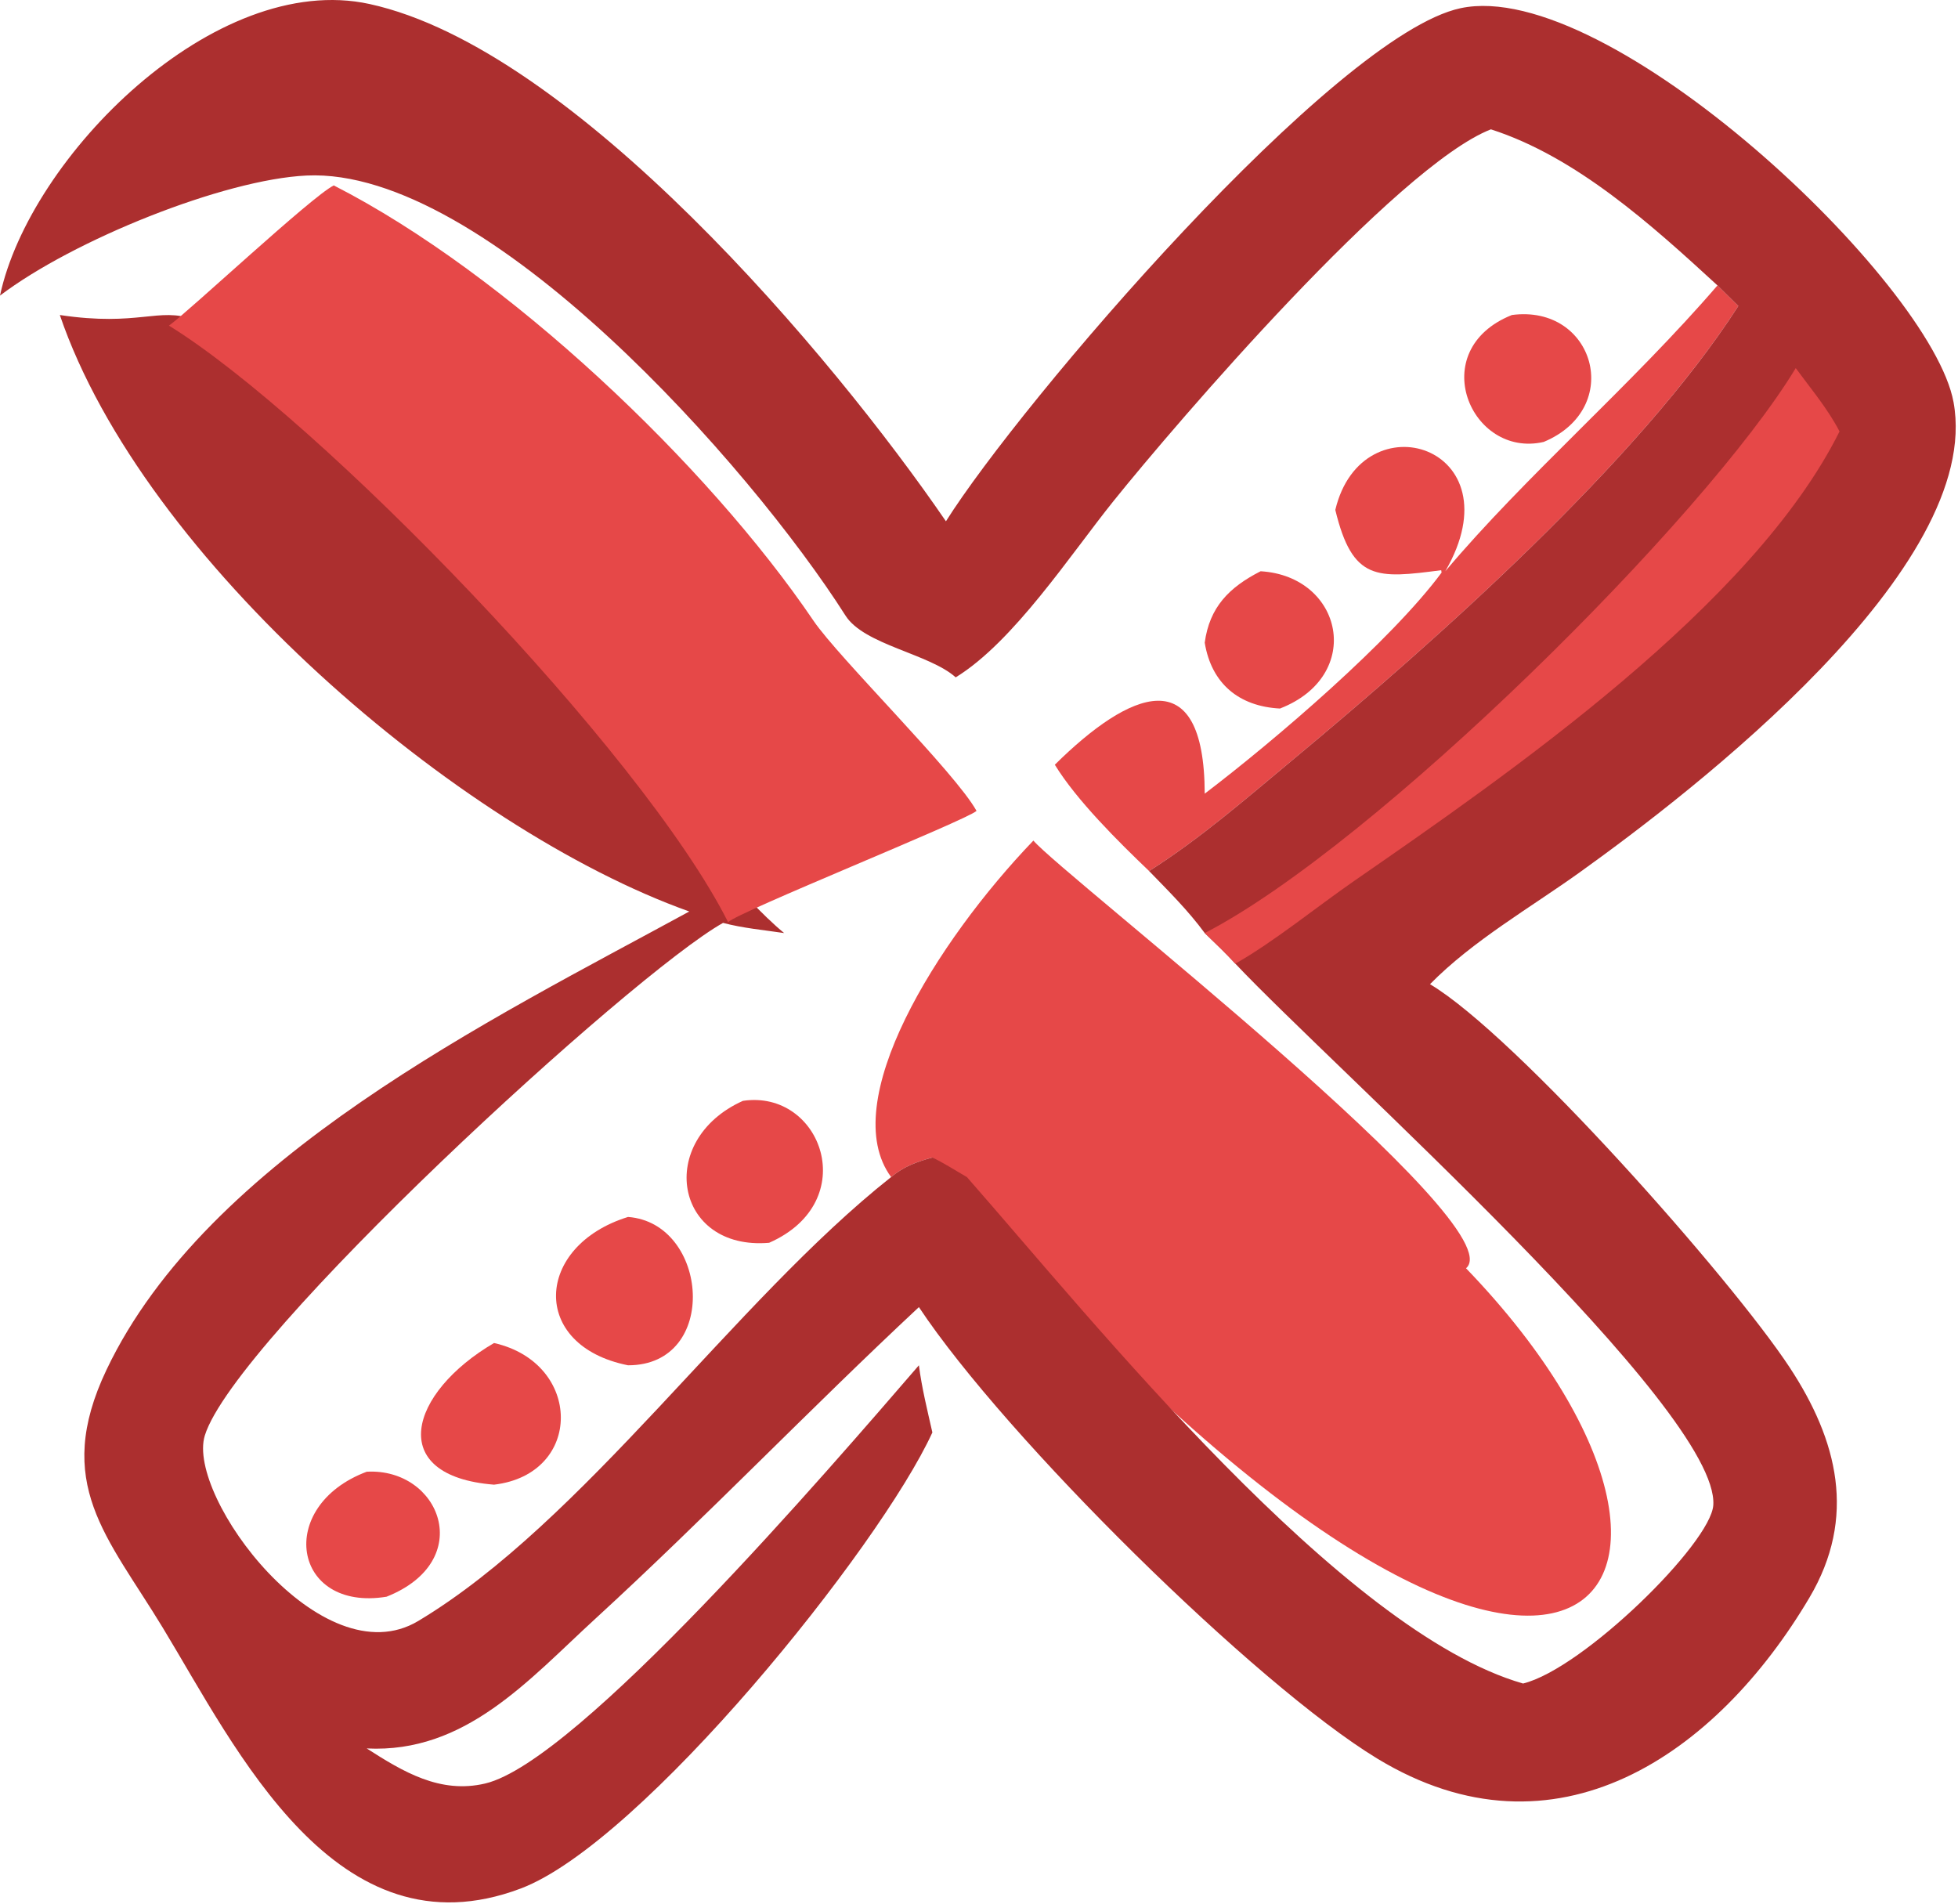
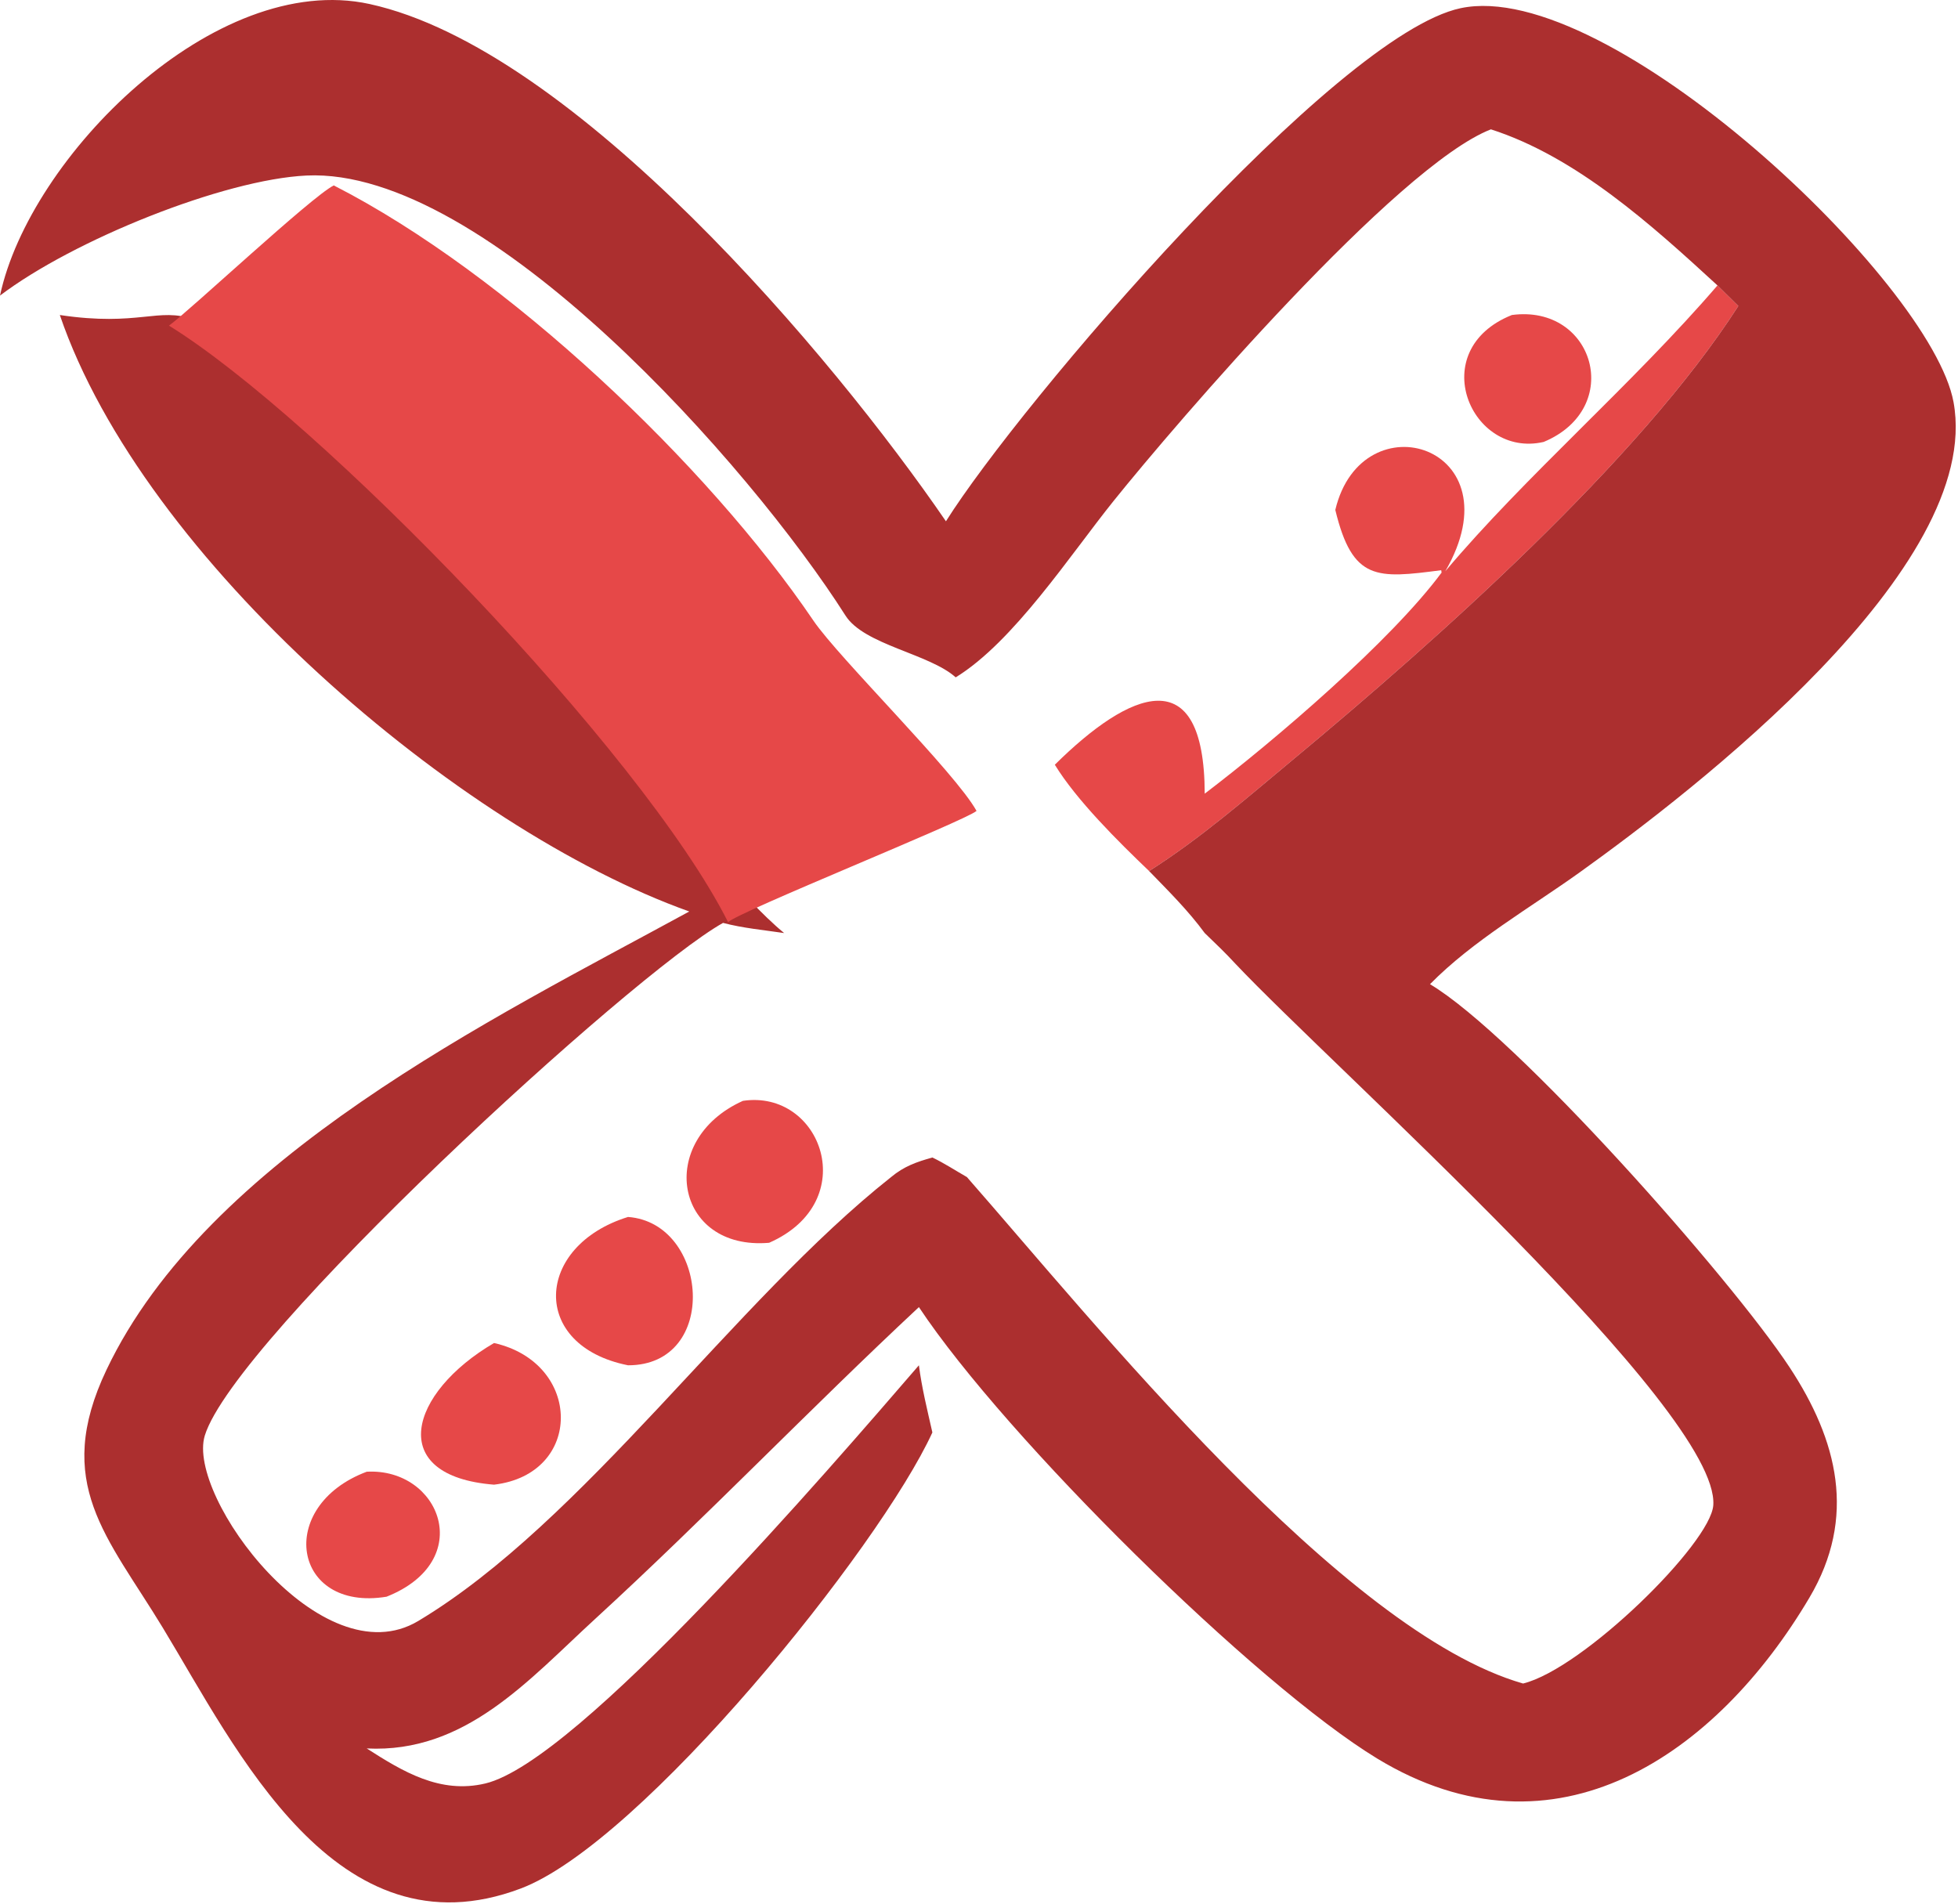
<svg xmlns="http://www.w3.org/2000/svg" width="396" height="385" viewBox="0 0 396 385" fill="none">
  <path d="M305.776 63.708C322.438 61.494 328.586 82.538 312.212 89.376C297.458 92.784 288.082 70.784 305.776 63.708Z" fill="#E64848" />
  <path d="M74.17 297.645C89.006 296.833 96.466 315.655 78.18 322.923C59.166 326.039 55.62 304.617 74.17 297.645Z" fill="#E64848" />
-   <path d="M254.954 115.532C271.616 116.524 275.994 136.638 258.872 143.296C250.61 142.87 245.014 138.284 243.652 129.978C244.616 122.832 248.54 118.8 254.954 115.532Z" fill="#E64848" />
  <path d="M99.915 271.616C117.835 275.65 118.031 298.134 99.915 300.264C77.883 298.514 82.715 281.686 99.915 271.616Z" fill="#E64848" />
-   <path d="M209 170C215.028 177.092 306.5 248 296.5 256.5C362.5 325 313 381.5 188.57 234.096C185.374 234.988 182.82 235.884 180.226 238.052C169.134 222.974 189.39 190.43 209 170Z" fill="#E64848" />
  <path d="M150.252 222.64C166.136 220.26 174.474 243.02 155.556 251.344C136.434 252.984 132.496 230.628 150.252 222.64Z" fill="#E64848" />
  <path d="M127.015 246.12C143.361 247.328 145.597 276.152 127.015 276.12C107.075 272.138 108.131 251.966 127.015 246.12Z" fill="#E64848" />
  <path d="M347.354 57.725L351.568 61.887C331.52 93.155 290.236 129.735 261.586 153.555C252.084 161.455 242.868 169.515 232.404 176.163C226.18 170.205 217.756 161.877 213.336 154.661C228.396 139.757 243.574 133.111 243.652 160.513C257.836 149.729 281.346 129.595 291.556 115.803L291.482 115.319C278.466 117.015 273.542 117.543 270.062 103.127C275.446 80.449 306.986 90.199 292.306 115.533C308.532 96.257 329.988 77.893 347.354 57.725Z" fill="#E64848" />
  <path d="M0 59.783C5.99 31.721 43.49 -6.017 74.74 0.811C116.018 9.829 168.362 71.915 191.314 105.429C206.28 81.605 269.988 7.079 295.386 1.659C325.258 -4.717 390.668 56.993 395.1 81.341C401.208 114.895 342.35 160.027 319.6 176.349C309.566 183.549 297.852 190.245 289.214 199.045C306.634 209.423 350.14 258.605 361.94 276.531C371.664 291.303 375.572 306.851 365.956 323.105C347.166 354.871 314.554 377.541 278.538 355.653C254.014 340.749 203.406 290.831 185.846 264.353C163.704 285.009 142.72 306.921 120.378 327.405C106.868 339.791 94.14 354.615 74.17 353.611C81.51 358.315 89.024 362.857 98.142 360.697C116.898 356.251 167.632 297.217 185.846 276.121C186.43 280.703 187.554 285.203 188.57 289.703C177.936 312.957 129.778 372.707 105.312 381.939C67.95 396.039 47.802 353.721 32.932 329.211C21.718 310.729 10.614 300.009 21.54 277.033C41.922 234.171 99.19 206.273 139.402 184.343C92.732 167.687 28.988 113.207 12.1 63.709C44 68.5 28.192 47.429 84.6 105.429C101.752 118.999 141.71 174.867 158.592 188.705C154.51 188.097 150.22 187.707 146.232 186.649C127.698 197.049 47.426 270.771 41.42 290.335C37.648 302.625 65.062 339.535 84.6 327.827C118.046 307.785 148.494 263.149 180.226 238.053C182.82 235.885 185.374 234.989 188.57 234.097C190.944 235.217 193.262 236.753 195.552 238.053C221 267.029 271.432 330.011 308.038 340.481C320.192 337.497 345.99 312.129 346.51 304.407C347.804 285.175 269.766 216.013 249.842 194.895C247.87 192.739 245.752 190.733 243.652 188.705C240.312 184.153 236.324 180.205 232.404 176.163C242.868 169.515 252.084 161.455 261.586 153.555C290.236 129.735 331.52 93.155 351.568 61.887L347.354 57.725C334.148 45.589 318.848 31.723 301.532 26.159C282.524 33.563 237.822 85.633 225.21 101.325C216.434 112.247 205.006 129.793 193.288 136.991C187.986 132.217 174.77 130.432 171 124.5C151.79 94.272 98.304 33.778 62 35.5C45.246 36.294 14.806 48.543 0 59.783Z" fill="#AC2F2F" />
-   <path d="M363.182 74.444C366.186 78.546 369.71 82.736 372.038 87.256C354.524 122.428 305.114 156.536 273.884 178.156C266.378 183.352 257.542 190.55 249.842 194.894C247.87 192.738 245.752 190.732 243.652 188.704C278.15 170.924 344.898 104.732 363.182 74.444Z" fill="#E64848" />
  <path d="M34.173 65.856C38.304 62.892 62.957 39.783 67.5 37.5C102.498 55.358 143.188 94.059 164.5 125.5C169.622 133.057 193.232 156.258 197.5 164C195.325 165.951 149.303 184.421 147.255 186.501C129.814 151.831 64.28 84.436 34.173 65.856Z" fill="#E64848" />
</svg>